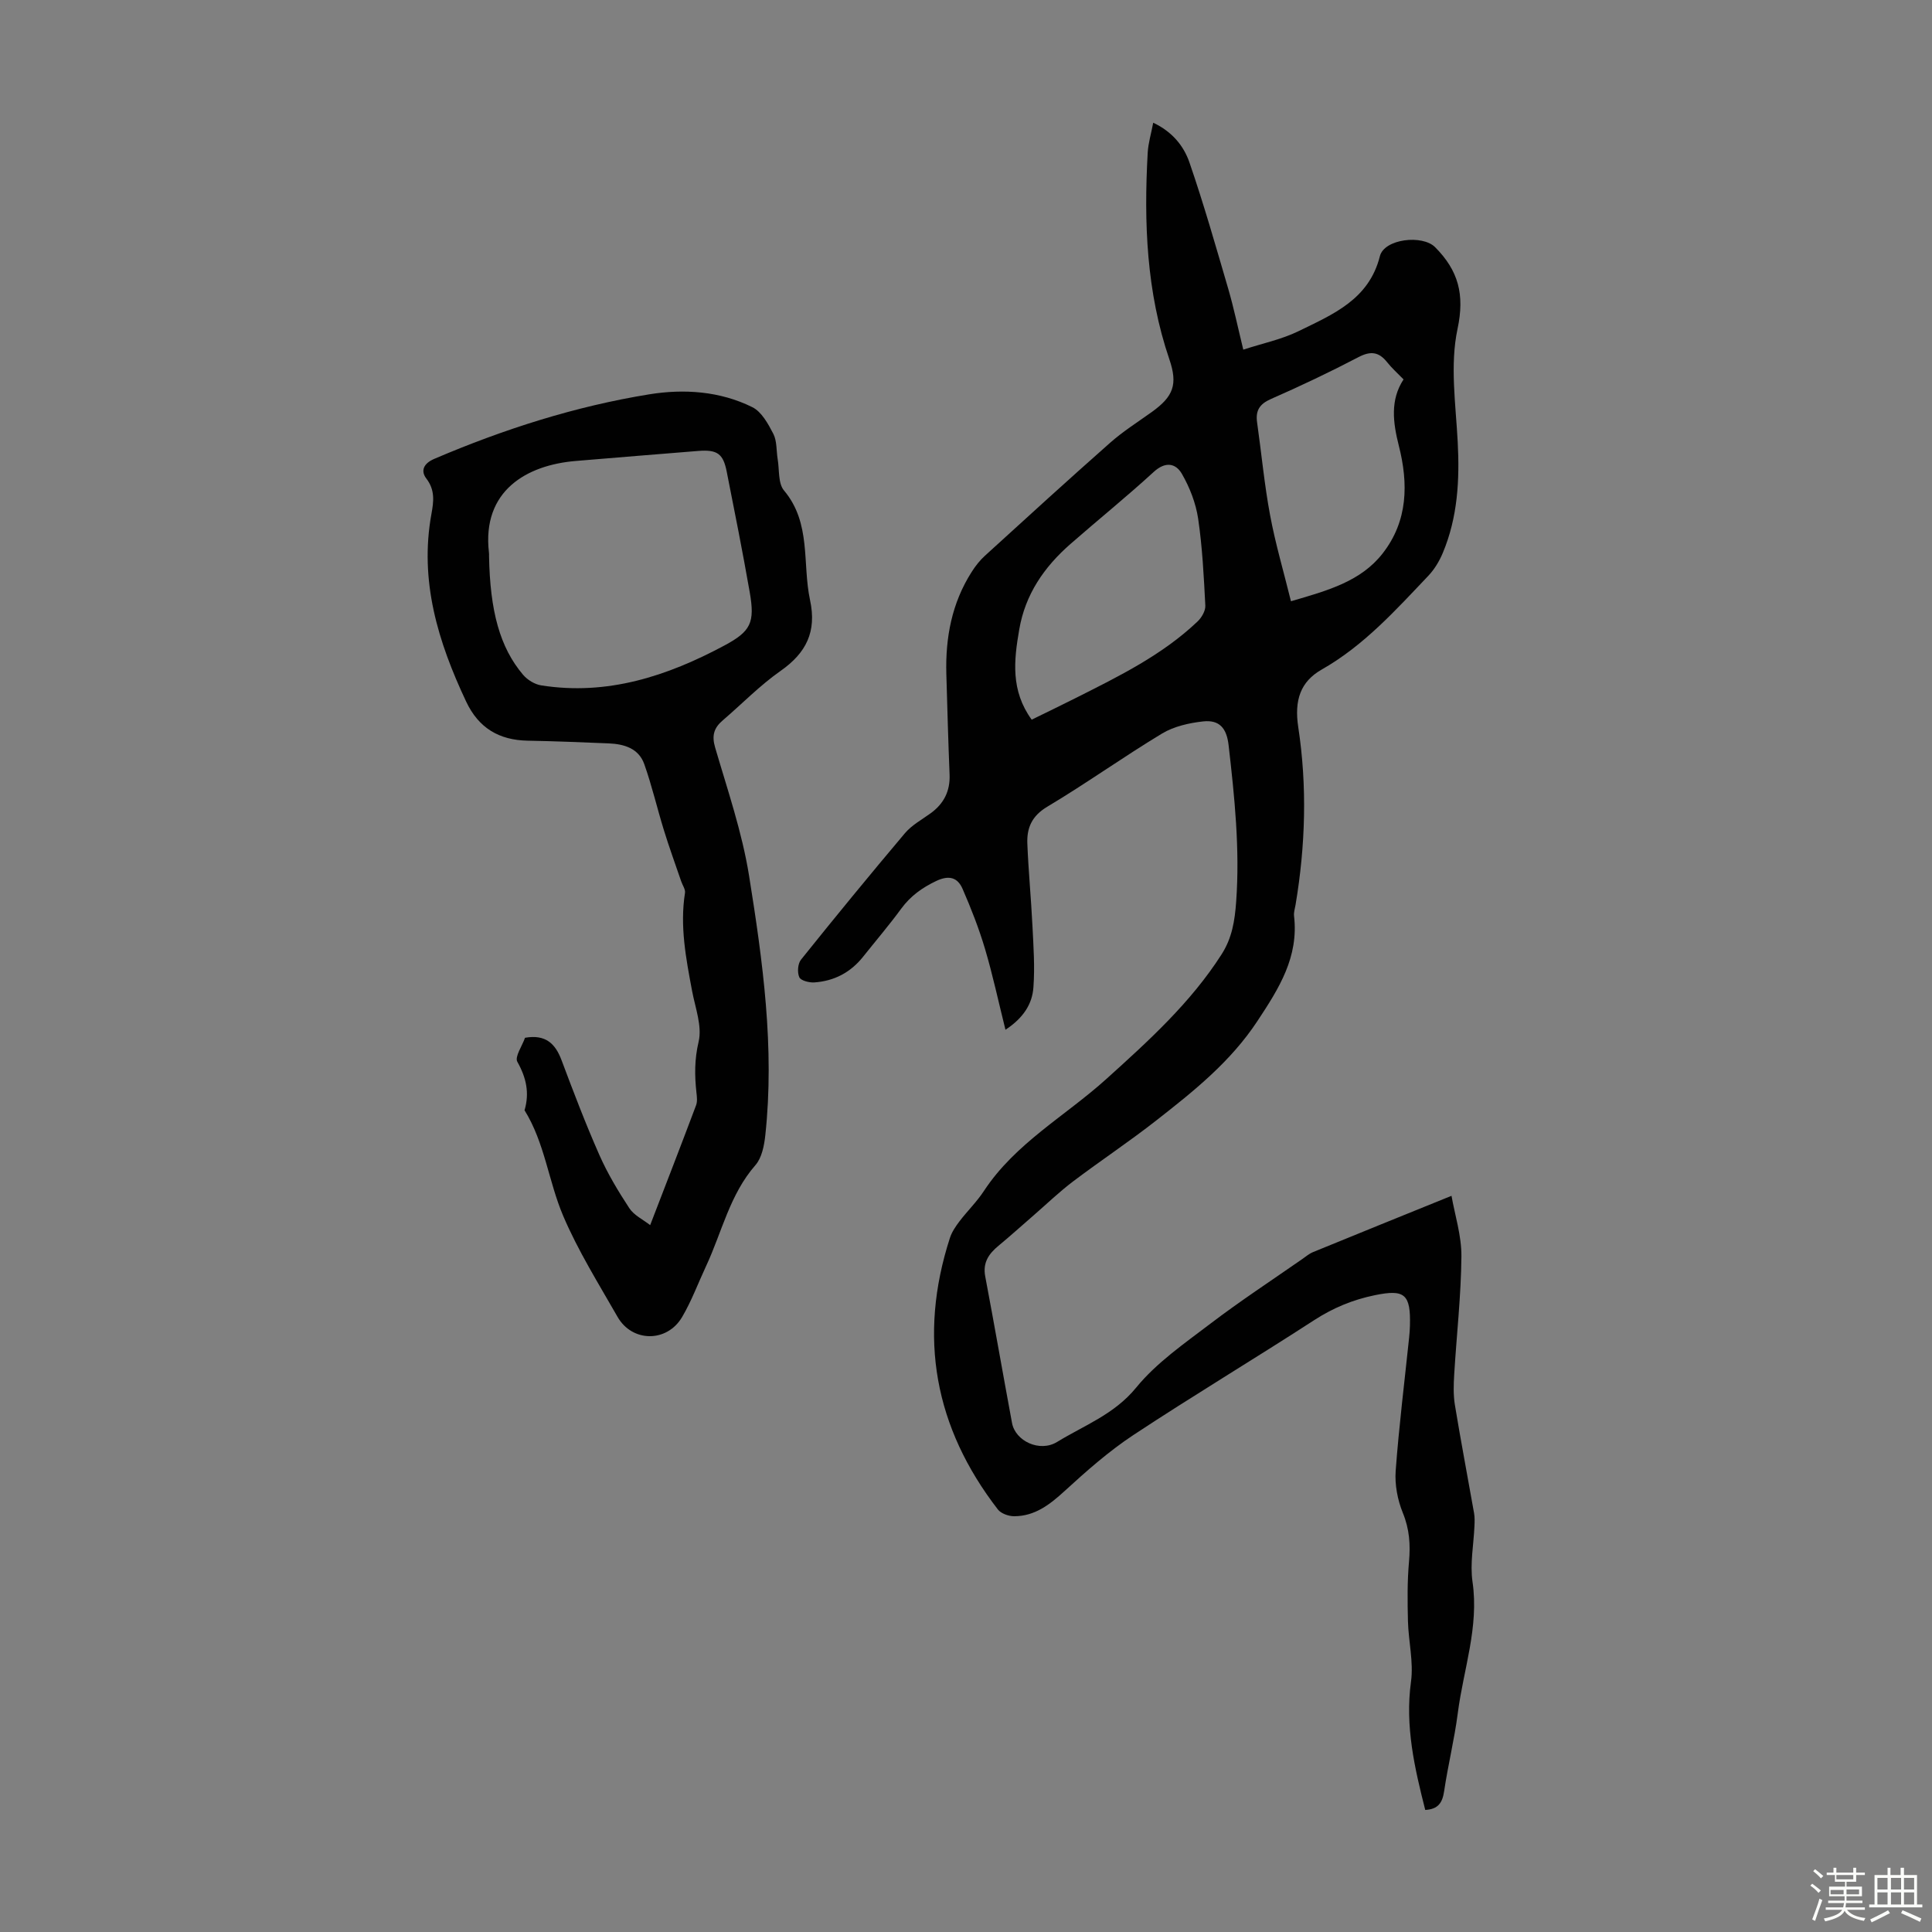
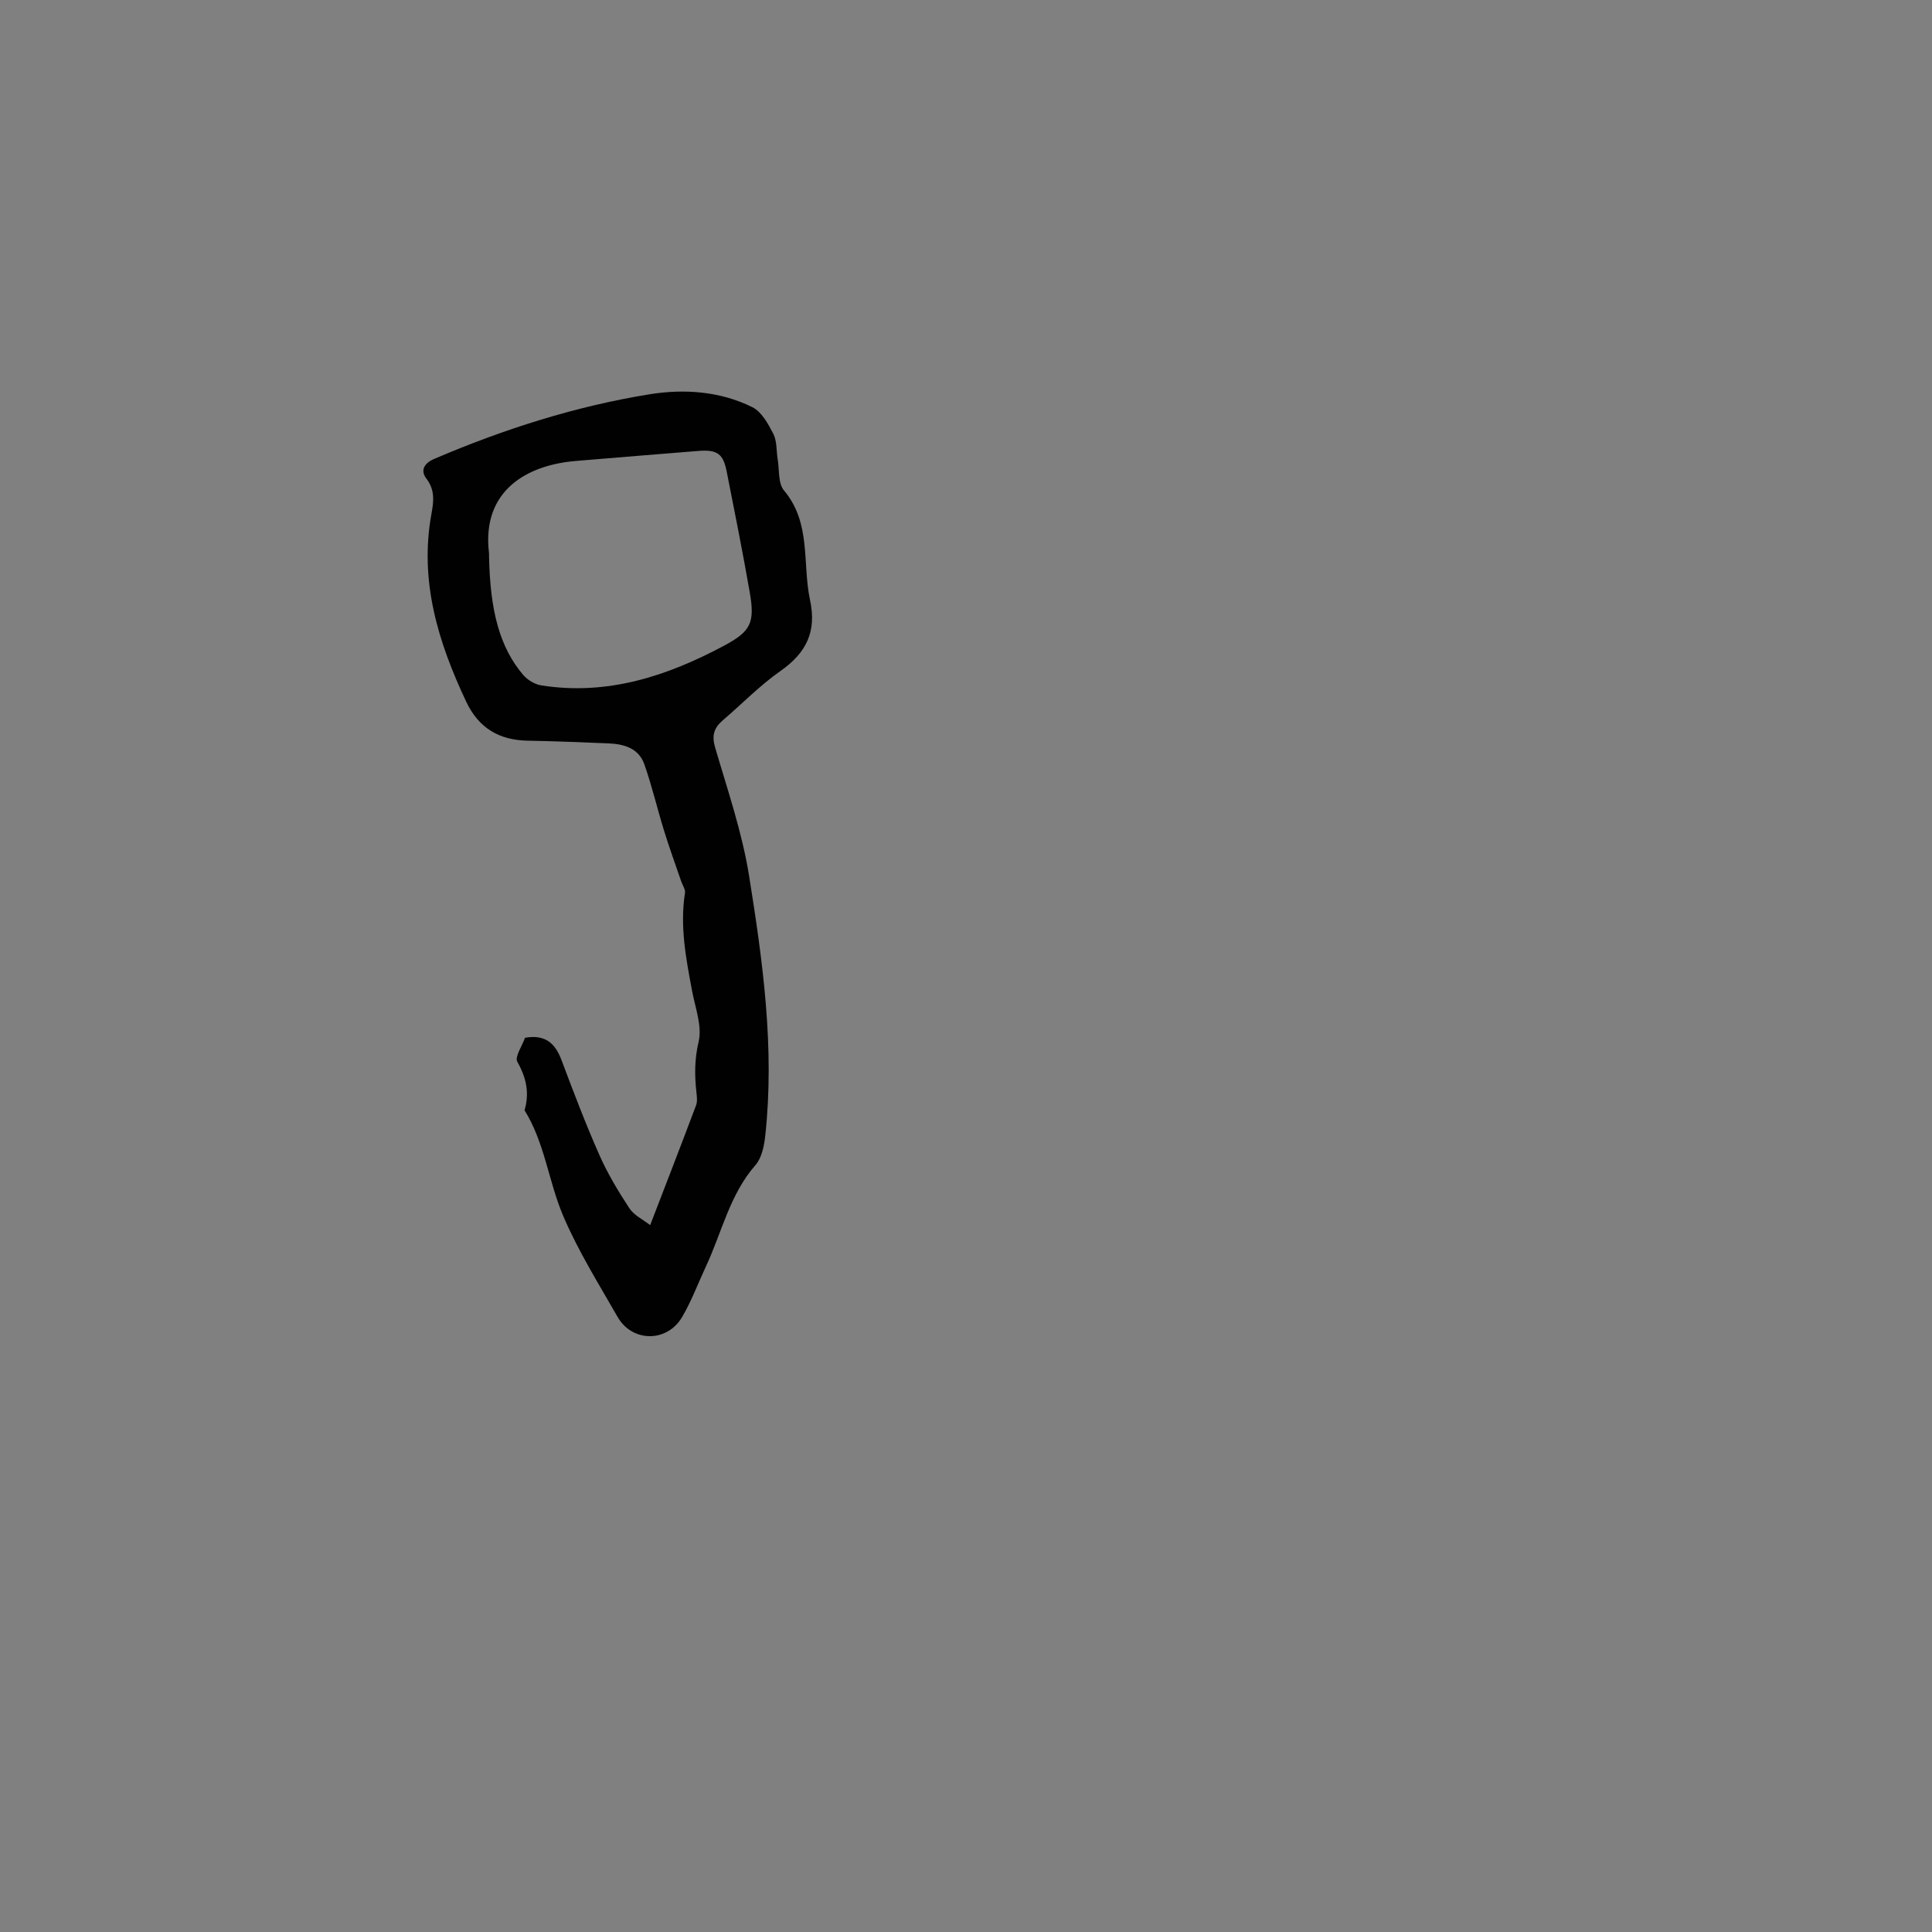
<svg xmlns="http://www.w3.org/2000/svg" enable-background="new 0 0 400 400" viewBox="0 0 400 400">
  <rect x="0" y="0" width="400" height="400" fill="#808080" stroke="none" />
-   <path d="m374.8 390.4.4-.4c.7.5 1.3 1 1.8 1.4l-.5.5c-.5-.6-1.1-1.1-1.7-1.5zm1 7.3-.6-.3c.5-1.4 1.1-2.8 1.5-4.3.2.1.4.2.6.3-.5 1.3-1 2.8-1.5 4.3zm-.4-10.3.4-.4c.4.3 1 .8 1.7 1.4l-.5.5c-.4-.5-1-1-1.6-1.5zm2.5.3h1.7v-1h.6v1h3.5v-1h.6v1h1.8v.5h-1.8v1.4h-2v1h3.2v2h-3.2v.9h3.3v.5h-3.4c0 .3-.1.6-.1.9h4v.5h-3.7c.7.9 1.9 1.5 3.8 1.7-.1.2-.2.4-.3.6-2.1-.4-3.5-1.1-4-2.1-.4 1-1.8 1.7-4 2.2-.1-.2-.2-.4-.3-.6 2.1-.4 3.4-1 3.8-1.8h-3.4v-.5h3.6c.1-.3.1-.6.2-.9h-3.3v-.5h3.4c0-.3 0-.6 0-.9h-3.2v-2h3.3v-1h-2.1v-1.4h-1.7v-.5zm1.1 3.5v1h2.7c0-.3 0-.4 0-.4 0-.1 0-.2 0-.2 0-.1 0-.2 0-.3h-2.7zm1.2-3v.9h3.5v-.9zm4.7 3h-2.6v.6.4h2.6z" fill="#fbfcfa" />
-   <path d="m393.6 386.7h.6v1.5h2.7v6.1h1.1v.6h-11v-.6h1.1v-6.1h2.7v-1.5h.6v1.5h2.1v-1.5zm-2.7 8.8.4.6c-1.2.6-2.5 1.3-3.8 1.9-.1-.2-.2-.4-.3-.6 1.2-.6 2.5-1.2 3.7-1.9zm-2.2-6.7v2.4h2.1v-2.4zm0 3v2.5h2.1v-2.5zm2.8-3v2.4h2.1v-2.4zm0 3v2.5h2.1v-2.5zm6 6.1c-1.4-.7-2.7-1.3-3.9-1.8l.3-.6c1.5.6 2.7 1.2 3.9 1.7zm-1.2-9.1h-2.1v2.4h2.1zm-2.1 3v2.5h2.1v-2.5z" fill="#fbfcfa" />
  <g fill="#010101">
-     <path d="m208.17 213.2c-1.48-5.94-2.64-11.38-4.22-16.7-1.26-4.25-2.89-8.41-4.66-12.47-1.02-2.35-2.79-2.9-5.46-1.63-2.92 1.39-5.3 3.1-7.22 5.7-2.51 3.43-5.28 6.67-7.93 10-2.59 3.25-5.99 5.02-10.09 5.3-1.06.07-2.78-.37-3.1-1.07-.45-.98-.32-2.8.34-3.63 7.07-8.82 14.24-17.56 21.53-26.2 1.41-1.67 3.48-2.79 5.29-4.1 2.75-1.99 4.09-4.59 3.95-8.04-.28-6.93-.47-13.87-.67-20.81-.21-7.53 1.13-14.7 5.25-21.15.77-1.21 1.68-2.38 2.74-3.34 8.6-7.84 17.2-15.69 25.93-23.4 2.67-2.36 5.72-4.28 8.63-6.37 4.47-3.21 5.4-5.7 3.62-10.91-4.75-13.92-5.29-28.28-4.48-42.77.11-1.97.71-3.91 1.14-6.2 3.94 1.85 6.32 4.81 7.49 8.19 2.98 8.64 5.48 17.44 8.05 26.21 1.15 3.95 1.99 8 3.11 12.58 4.01-1.31 7.96-2.12 11.47-3.84 7.07-3.46 14.56-6.53 16.81-15.51.91-3.61 8.82-4.5 11.44-1.86 4.81 4.85 6.16 9.77 4.63 16.95-1.58 7.44-.37 15.53.04 23.31.42 7.92.01 15.66-3.09 23.05-.71 1.7-1.73 3.39-2.99 4.72-6.77 7.12-13.33 14.44-22.07 19.41-4.4 2.5-5.71 6.34-4.86 11.93 1.86 12.19 1.5 24.54-.56 36.78-.13.77-.4 1.57-.31 2.32.98 8.5-3.08 14.93-7.58 21.74-5.59 8.47-13.16 14.49-20.87 20.53-5.62 4.41-11.6 8.37-17.3 12.68-2.84 2.15-5.43 4.64-8.13 6.99-2.44 2.11-4.83 4.28-7.31 6.33-2.02 1.67-3.29 3.49-2.75 6.34 1.91 10.11 3.67 20.24 5.55 30.36.69 3.73 5.72 6.13 9.33 3.92 5.61-3.44 11.84-5.7 16.37-11.25 4.23-5.18 10.03-9.17 15.44-13.29 6.14-4.67 12.61-8.91 18.94-13.32.73-.51 1.44-1.12 2.25-1.45 9.27-3.8 18.56-7.56 28.66-11.65.68 3.92 2.08 8.23 2.05 12.52-.07 8.15-1 16.28-1.49 24.43-.13 2.09-.2 4.24.13 6.29 1.23 7.5 2.66 14.97 3.98 22.46.15.86.12 1.77.08 2.66-.16 3.86-.95 7.81-.4 11.56 1.37 9.39-1.89 18.15-3.05 27.18-.7 5.43-2.03 10.77-2.83 16.18-.35 2.35-1.21 3.72-3.91 3.87-2.2-8.68-4.21-17.33-2.95-26.54.56-4.08-.52-8.36-.63-12.56-.1-4.1-.15-8.22.22-12.3.31-3.53.1-6.74-1.28-10.11-1.09-2.67-1.69-5.83-1.48-8.7.68-9.23 1.83-18.43 2.79-27.65.08-.78.14-1.56.16-2.34.19-6.61-1.08-7.65-7.28-6.37-4.54.93-8.64 2.63-12.57 5.18-12.39 8.03-25.06 15.62-37.38 23.75-5.09 3.36-9.73 7.46-14.24 11.59-3.08 2.82-6.18 5.24-10.48 5.24-1.14 0-2.7-.55-3.36-1.4-13.12-16.98-16.56-35.74-9.93-56.22.4-1.24 1.19-2.39 1.98-3.44 1.63-2.14 3.59-4.04 5.05-6.27 6.5-9.9 16.87-15.53 25.37-23.21 8.73-7.88 17.45-15.78 23.85-25.8 2.15-3.36 2.73-6.88 3.02-10.96.78-10.9-.34-21.59-1.57-32.33-.4-3.5-1.87-5.3-5.27-4.93-2.91.32-6.05 1.03-8.51 2.51-8.04 4.85-15.7 10.34-23.76 15.15-3.22 1.92-4.26 4.41-4.13 7.66.23 5.69.78 11.36 1.06 17.05.21 4.22.51 8.47.2 12.66-.23 3.42-2.02 6.33-5.79 8.81zm5.43-64.2c3.17-1.56 6.18-3 9.17-4.51 8.89-4.48 17.85-8.86 25.16-15.81.85-.8 1.67-2.21 1.62-3.29-.31-6.02-.61-12.08-1.49-18.03-.48-3.2-1.74-6.44-3.36-9.25-1.28-2.22-3.42-2.62-5.84-.4-5.6 5.14-11.53 9.92-17.25 14.93-5.42 4.75-9.34 10.39-10.59 17.71-1.11 6.38-1.79 12.63 2.58 18.65zm53.68-24.52c7.73-2.24 14.5-4.14 19-9.92 5.23-6.72 5.33-14.43 3.32-22.33-1.2-4.74-1.81-9.42.99-13.68-1.27-1.31-2.45-2.35-3.41-3.57-1.72-2.16-3.43-2.35-5.94-1.03-5.93 3.1-11.98 5.97-18.11 8.66-2.37 1.04-3.21 2.41-2.86 4.86.91 6.4 1.5 12.85 2.69 19.2 1.09 5.86 2.79 11.61 4.32 17.81z" />
    <path d="m108.7 214.86c4.26-.75 6.28 1.21 7.57 4.66 2.47 6.59 4.98 13.17 7.82 19.6 1.7 3.85 3.9 7.51 6.21 11.03.96 1.46 2.81 2.33 4.31 3.5 3.31-8.59 6.45-16.68 9.5-24.8.3-.79.18-1.77.08-2.65-.39-3.53-.41-6.88.45-10.52.76-3.22-.69-7.01-1.35-10.51-1.26-6.72-2.56-13.41-1.47-20.3.12-.74-.52-1.6-.79-2.41-1.21-3.54-2.49-7.05-3.59-10.62-1.4-4.54-2.47-9.19-4.06-13.66-1.16-3.25-4.18-4.14-7.36-4.27-5.59-.23-11.18-.46-16.76-.56-5.94-.11-10.17-2.62-12.75-8.1-5.82-12.35-9.72-25-7.18-38.88.46-2.53.77-4.91-1.06-7.29-1.22-1.59-.59-3.13 1.65-4.08 14.34-6.13 29.14-10.87 44.51-13.36 7.15-1.16 14.63-.67 21.33 2.66 1.92.95 3.28 3.45 4.35 5.52.77 1.51.61 3.49.9 5.25.37 2.2.06 5 1.31 6.48 5.69 6.77 3.76 15.11 5.39 22.69 1.41 6.55-.78 10.93-6.11 14.67-4.28 3-7.99 6.83-11.98 10.25-1.79 1.53-2.29 3.11-1.57 5.57 2.57 8.79 5.58 17.54 7.03 26.54 2.85 17.77 5.32 35.66 3.37 53.76-.23 2.14-.72 4.68-2.04 6.19-5.33 6.09-6.94 13.88-10.22 20.9-1.65 3.53-3.01 7.24-4.98 10.58-3.14 5.3-10.34 5.23-13.36-.07-3.93-6.88-8.17-13.66-11.26-20.92-3.02-7.11-3.8-15.1-7.99-21.84 1.06-3.59.36-6.75-1.49-10.04-.58-1.03 1-3.27 1.59-4.97zm-7.45-99.78c.2 11.47 2.25 18.96 7.04 24.62.9 1.06 2.41 1.99 3.76 2.2 13.68 2.16 26.08-1.91 37.92-8.25 5.48-2.94 6.36-4.72 5.25-11.05-1.46-8.35-3.12-16.68-4.77-25-.73-3.68-1.97-4.54-5.86-4.24-8.47.67-16.94 1.38-25.41 2.08-10.08.84-19.44 6.12-17.95 18.95.04.24.02.46.02.69z" />
  </g>
</svg>